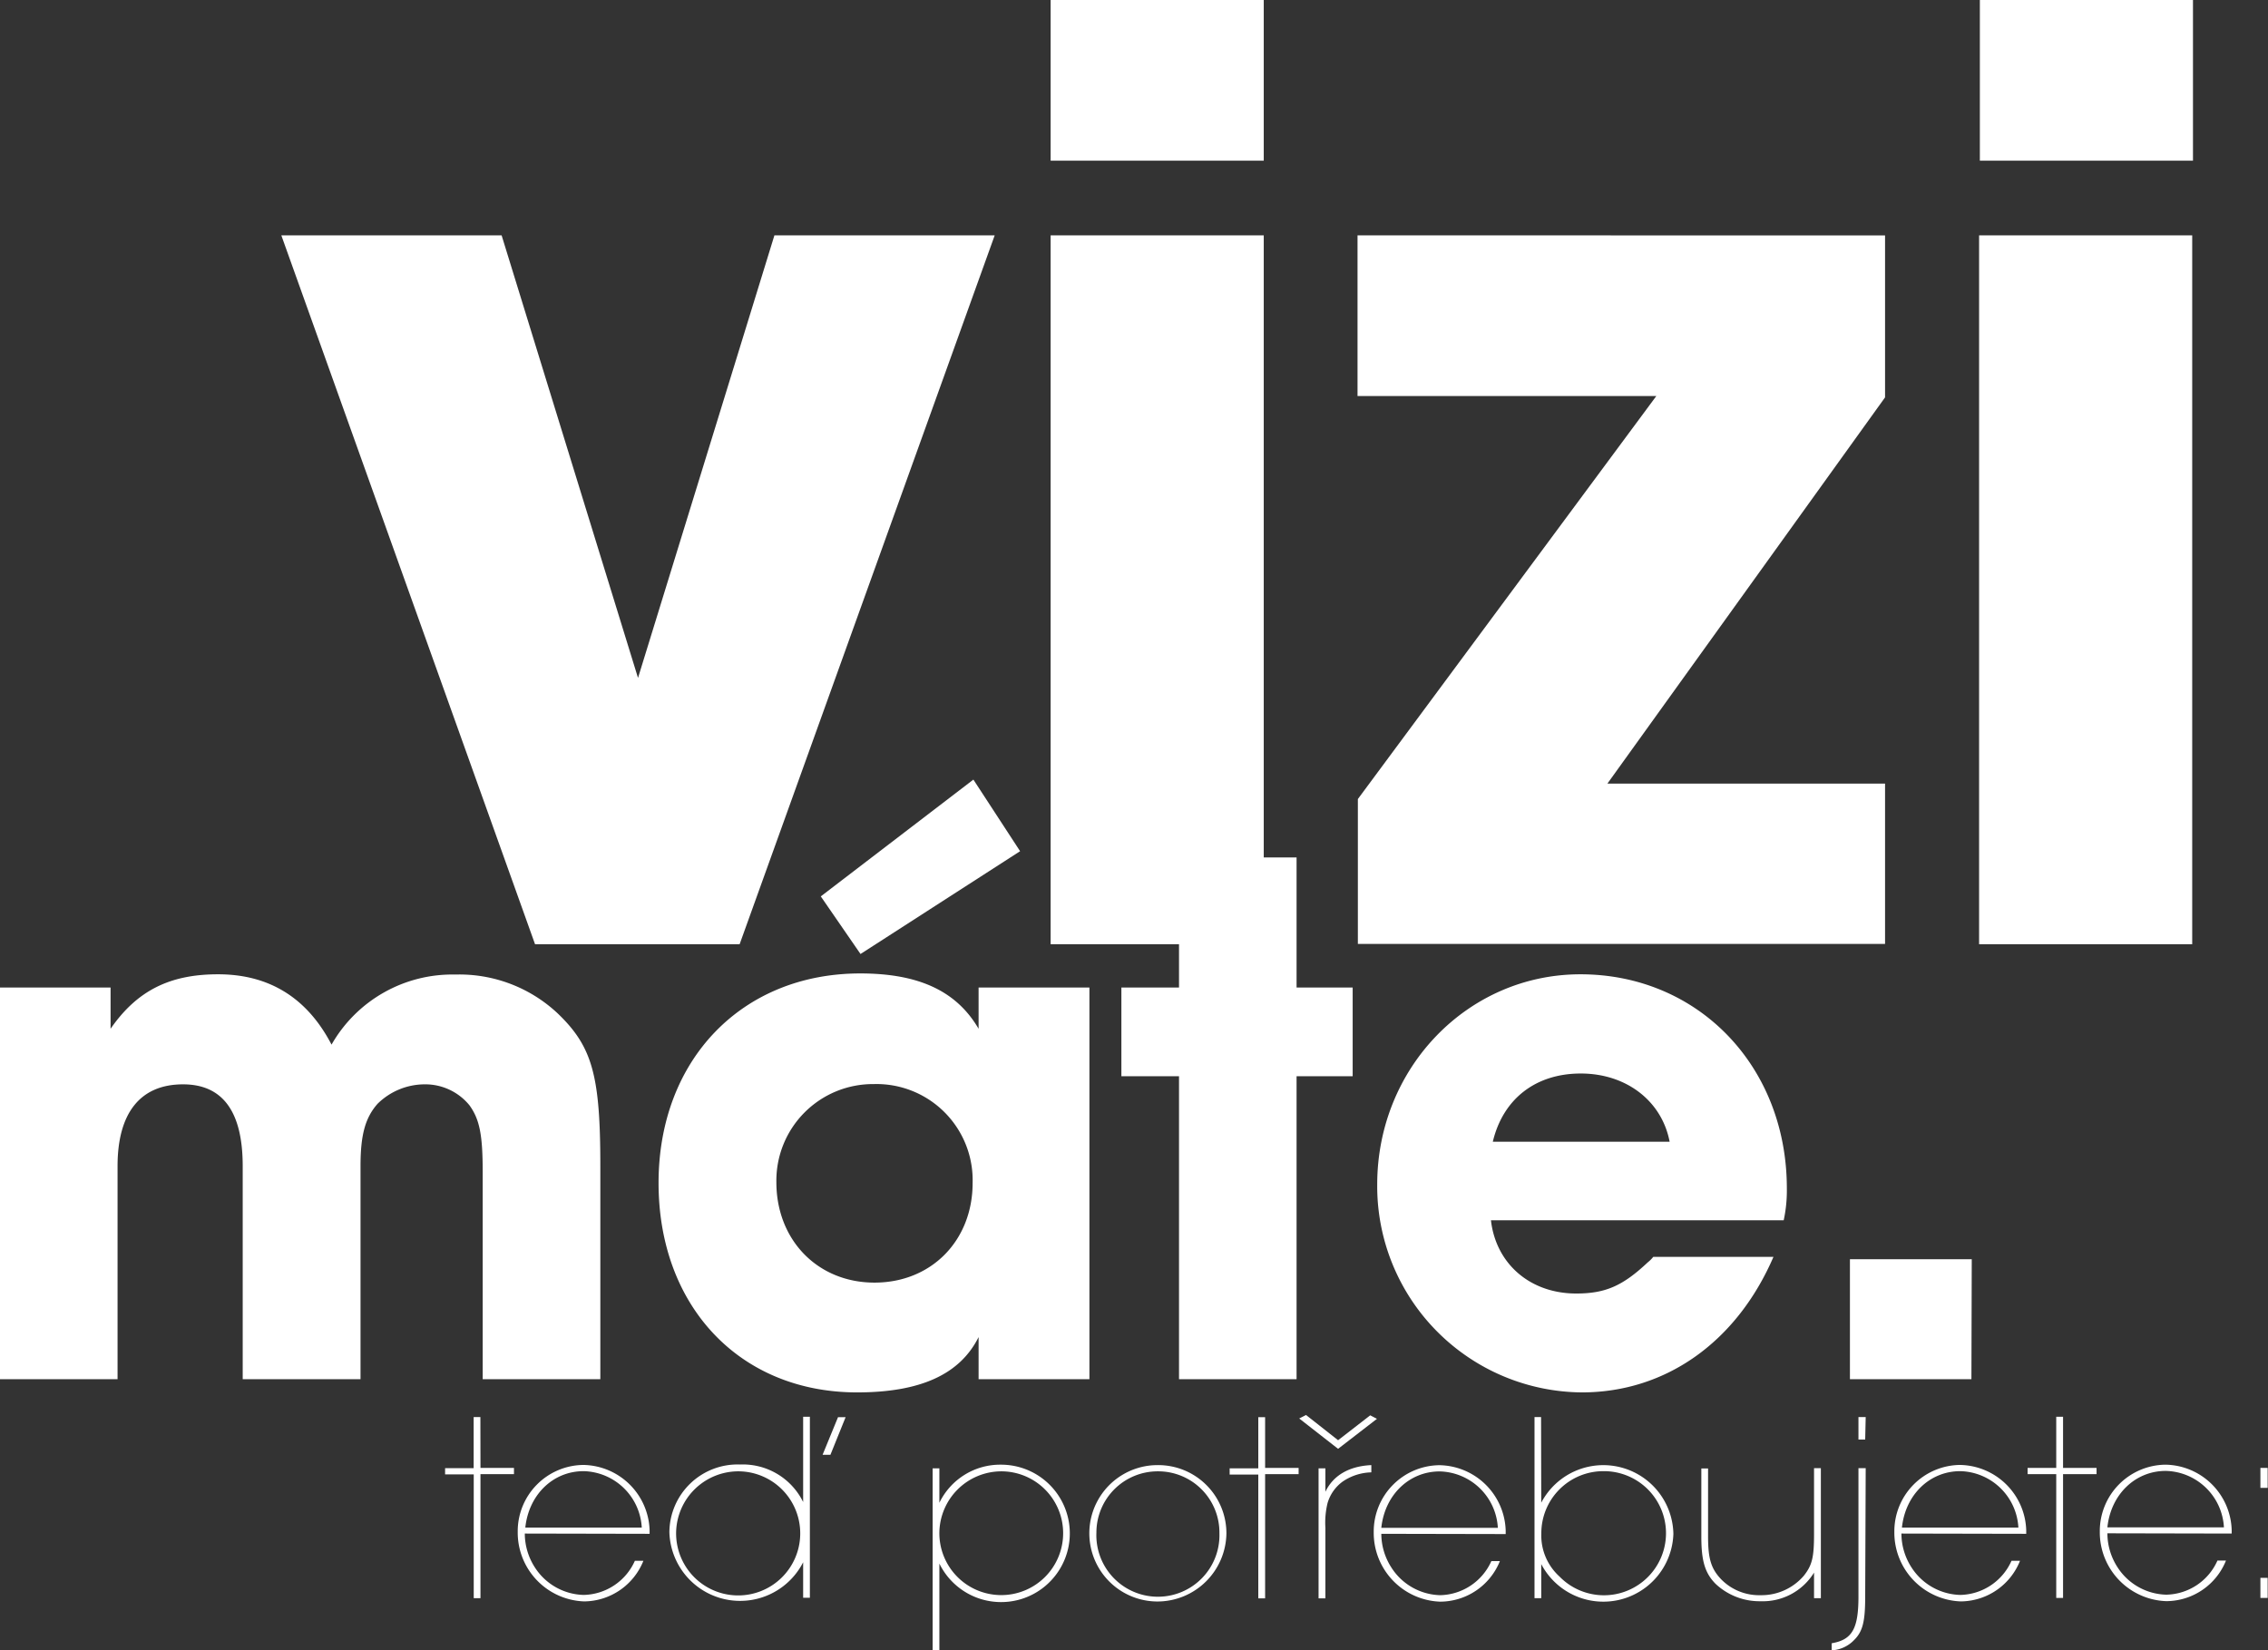
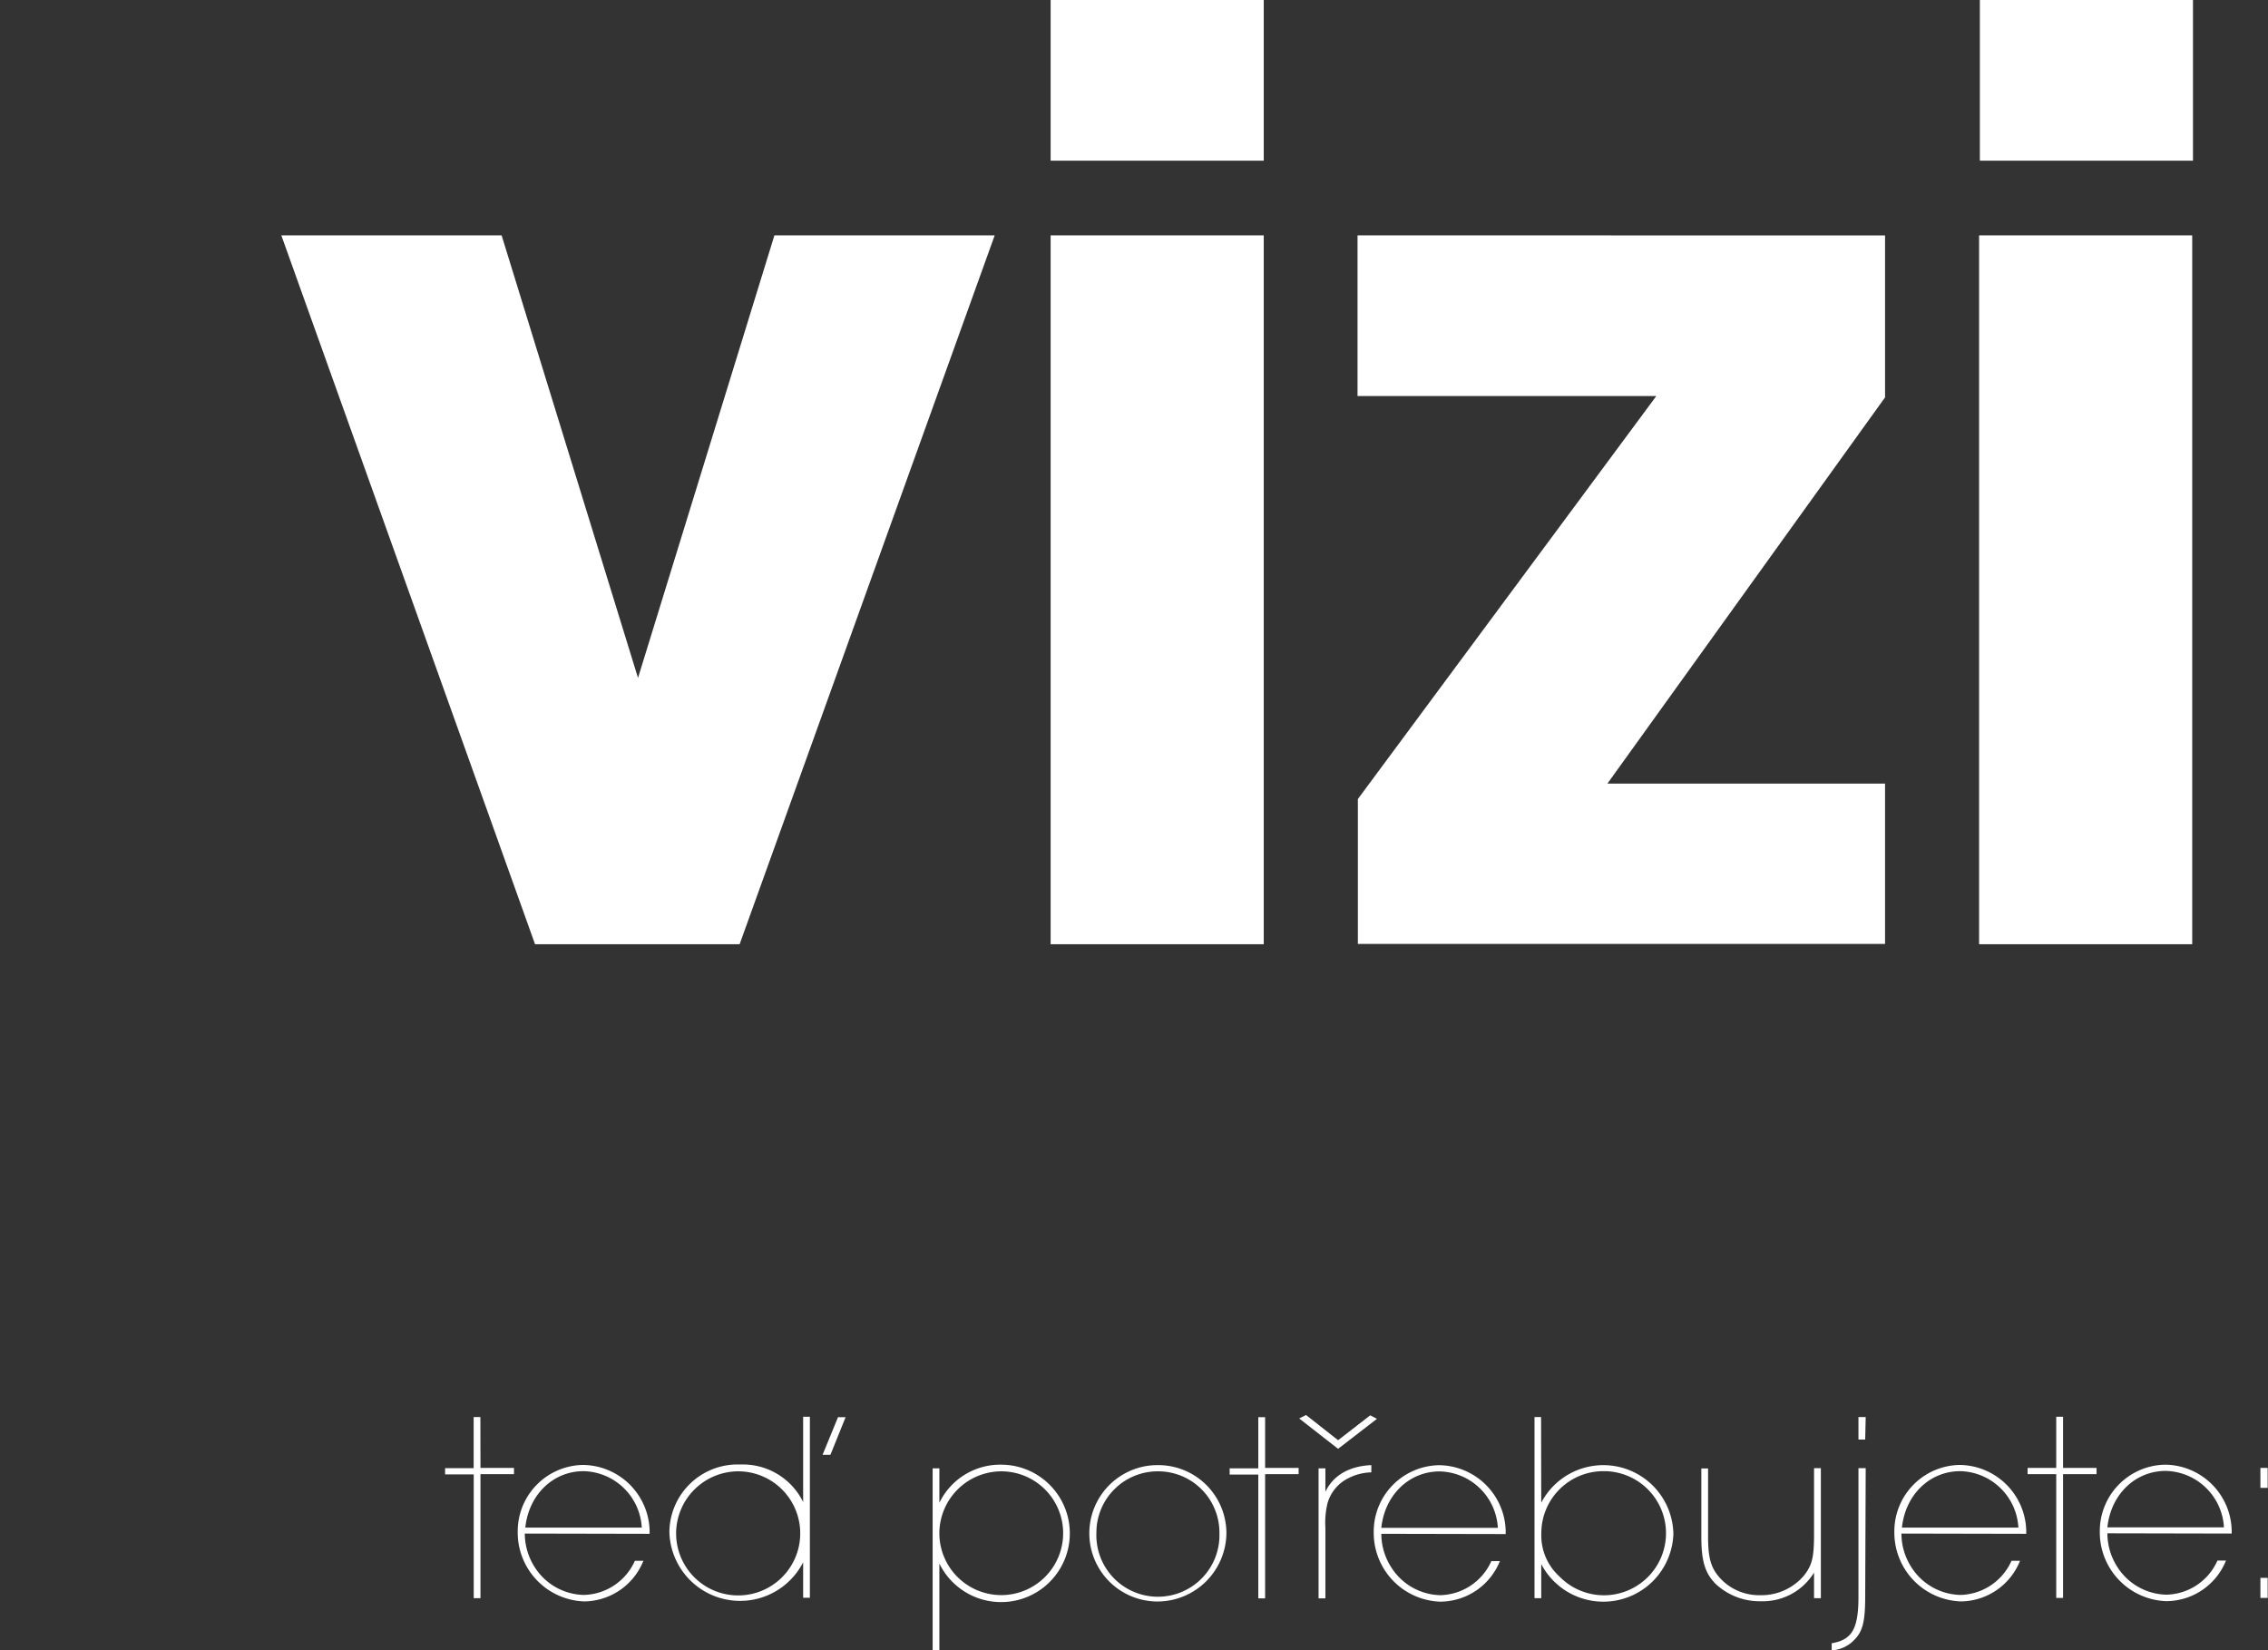
<svg xmlns="http://www.w3.org/2000/svg" viewBox="0 0 266.04 193.61">
  <rect x="0" y="0" width="266.04" height="193.61" fill="#333333" stroke="none" />
  <defs>
    <style>.cls-1{fill:#fff;}</style>
  </defs>
  <g id="Vrstva_2" data-name="Vrstva 2">
    <g id="Vrstva_1-2" data-name="Vrstva 1">
-       <path class="cls-1" d="M231.29,147.73H217V161.8h14.25Zm-56.18-13.79c1.19-5,5-8,10.32-8s9.5,3.2,10.42,8Zm18.82,13.51a3.87,3.87,0,0,1-.64.64c-2.92,2.74-4.93,3.66-8.4,3.66-5.39,0-9.41-3.47-10-8.59h34.34a16.43,16.43,0,0,0,.37-3.74c0-14.35-10.41-25.12-24.21-25.12-13.24,0-23.84,11-23.84,24.66a24.19,24.19,0,0,0,24,24.39c9.87,0,18.18-5.94,22.48-15.9Zm-41.84-46.86H138.3v15.26h-6.76v10.41h6.76V161.8h13.79V126.26h6.58V115.85h-6.58Zm-37.91-9.13-17.9,13.7,4.66,6.76,18.72-12.06Zm-11.69,35.72a11.28,11.28,0,0,1,11.6,11.6c0,6.76-4.84,11.69-11.51,11.69s-11.51-5-11.51-11.78a11.33,11.33,0,0,1,11.42-11.51m25.3-11.33h-13v4.84c-2.56-4.38-6.94-6.49-13.88-6.49-13.89,0-23.66,10.14-23.66,24.58s9.5,24.57,23.29,24.57c7.4,0,12.06-2.1,14.25-6.49v4.94h13ZM0,161.8H13.79v-25c0-6.21,2.65-9.59,7.68-9.59,4.65,0,7,3.19,7,9.59v25H42.29v-25c0-3.66.55-5.67,2-7.31a7.9,7.9,0,0,1,5.48-2.28,6.69,6.69,0,0,1,5.3,2.46c1.19,1.65,1.55,3.47,1.55,7.77V161.8h13.8v-25c0-10.6-.92-14-5-17.91a16.84,16.84,0,0,0-12-4.56,16.31,16.31,0,0,0-14.53,8.22C36,117,31.51,114.3,25.58,114.3c-5.67,0-9.5,1.91-12.61,6.39v-4.84H0Z" />
      <path class="cls-1" d="M90.84,27.61l-16,51.92-16-51.92H33l29.76,83.16h24l29.92-83.16Zm32.4,83.16h25V27.61h-25Zm36-83.16V46.46h35.05L159.28,93.74v17h61.84V91.93H188.55l32.57-45.31v-19Zm72.91,83.16h25V27.61h-25ZM123.24,18.85h25V0h-25Zm109,0h25V0h-25Z" />
      <path class="cls-1" d="M266,172.21h-.85v2.34H266Zm0,12.9h-.85v2.35H266Zm-18.8-5.93c.41-3.87,3.27-6.62,6.85-6.62a7,7,0,0,1,6.82,6.62Zm14.58.73v-.41a7.9,7.9,0,0,0-7.76-7.67,7.79,7.79,0,0,0-7.71,7.86,8.08,8.08,0,0,0,7.8,8.15,7.58,7.58,0,0,0,7-4.76h-1a6.71,6.71,0,0,1-6,4,7,7,0,0,1-5.71-3.2,7.34,7.34,0,0,1-1.2-4ZM242,166.21h-.8v6h-3.36v.73h3.36v14.52h.8V172.94h3.93v-.73H242Zm-18.9,13c.41-3.87,3.26-6.62,6.85-6.62a7,7,0,0,1,6.81,6.62Zm14.58.73v-.41a7.91,7.91,0,0,0-7.77-7.67,7.79,7.79,0,0,0-7.7,7.86,8.08,8.08,0,0,0,7.8,8.15,7.55,7.55,0,0,0,6.94-4.76h-1a6.73,6.73,0,0,1-6,4,7,7,0,0,1-5.71-3.2,7.34,7.34,0,0,1-1.2-4Zm-18.83-7.7H218V187.3c0,3.77-.73,5.07-3.14,5.48v.83a3.93,3.93,0,0,0,2.66-1.24c1-1,1.27-2.22,1.27-5.07Zm0-6H218v2.64h.79Zm-5.26,6h-.8v7.73c0,2.73-.22,3.65-1.2,4.89a6.55,6.55,0,0,1-5.11,2.28,6.21,6.21,0,0,1-4.59-1.87c-1.18-1.24-1.53-2.41-1.53-5v-8h-.79v8c0,2.82.41,4.25,1.65,5.52a7.53,7.53,0,0,0,5.3,2.06,7.06,7.06,0,0,0,6.27-3.36v3h.8Zm-25.46.35a7.28,7.28,0,1,1-5.2,12.36,6.49,6.49,0,0,1-2.13-5.07,7.28,7.28,0,0,1,7.33-7.29m-7.36-6.35H180v21.25h.79v-4a8.22,8.22,0,0,0,15.5-3.55,8.22,8.22,0,0,0-15.5-3.65Zm-18.74,13c.41-3.87,3.27-6.62,6.85-6.62a7,7,0,0,1,6.82,6.62Zm14.59.73v-.41a7.91,7.91,0,0,0-7.77-7.67,7.79,7.79,0,0,0-7.71,7.86,8.08,8.08,0,0,0,7.8,8.15,7.58,7.58,0,0,0,7-4.76h-1a6.74,6.74,0,0,1-6,4,7,7,0,0,1-5.7-3.2,7.34,7.34,0,0,1-1.21-4Zm-19.66-10,4.56-3.52-.79-.41-3.77,2.92L153.2,166l-.8.41Zm-2.29,2.29v15.25h.8v-8.28a9.72,9.72,0,0,1,.25-2.88,4.77,4.77,0,0,1,1.78-2.54,6.21,6.21,0,0,1,3.36-1.08v-.85c-2.6.12-4.47,1.2-5.39,3.13v-2.75Zm-6.27-6h-.8v6h-3.36v.73h3.36v14.52h.8V172.94h3.93v-.73h-3.93Zm-12.56,6.35a7.18,7.18,0,0,1,7.2,7.26,7.22,7.22,0,1,1-14.43-.07,7.19,7.19,0,0,1,7.23-7.19m-.06-.73a8,8,0,0,0,0,16,8.1,8.1,0,0,0,8.08-8,8,8,0,0,0-8.08-8m-18.36.73a7.26,7.26,0,1,1-7.23,7.13,7.29,7.29,0,0,1,7.23-7.13m-7.23-.35h-.79v21.37h.79V183.43a8.06,8.06,0,1,0,7.23-11.6,7.92,7.92,0,0,0-7.23,4.47Zm-11-6h-.89l-1.81,4.41h.92Zm-12.46,6.35a7.28,7.28,0,1,1-7.42,7.13,7.31,7.31,0,0,1,7.42-7.13M95,166.21h-.79v10a7.88,7.88,0,0,0-7.39-4.4,8,8,0,0,0-8.3,7.95,8.3,8.3,0,0,0,15.69,3.52v4.16H95Zm-33.38,13c.41-3.87,3.26-6.62,6.84-6.62a7,7,0,0,1,6.82,6.62Zm14.58.73v-.41a7.91,7.91,0,0,0-7.77-7.67,7.78,7.78,0,0,0-7.7,7.86,8.08,8.08,0,0,0,7.8,8.15,7.56,7.56,0,0,0,6.94-4.76h-1a6.73,6.73,0,0,1-6,4,7,7,0,0,1-5.71-3.2,7.34,7.34,0,0,1-1.2-4Zm-19.85-13.7h-.79v6H52.21v.73h3.36v14.52h.79V172.94h3.93v-.73H56.36Z" />
    </g>
  </g>
</svg>